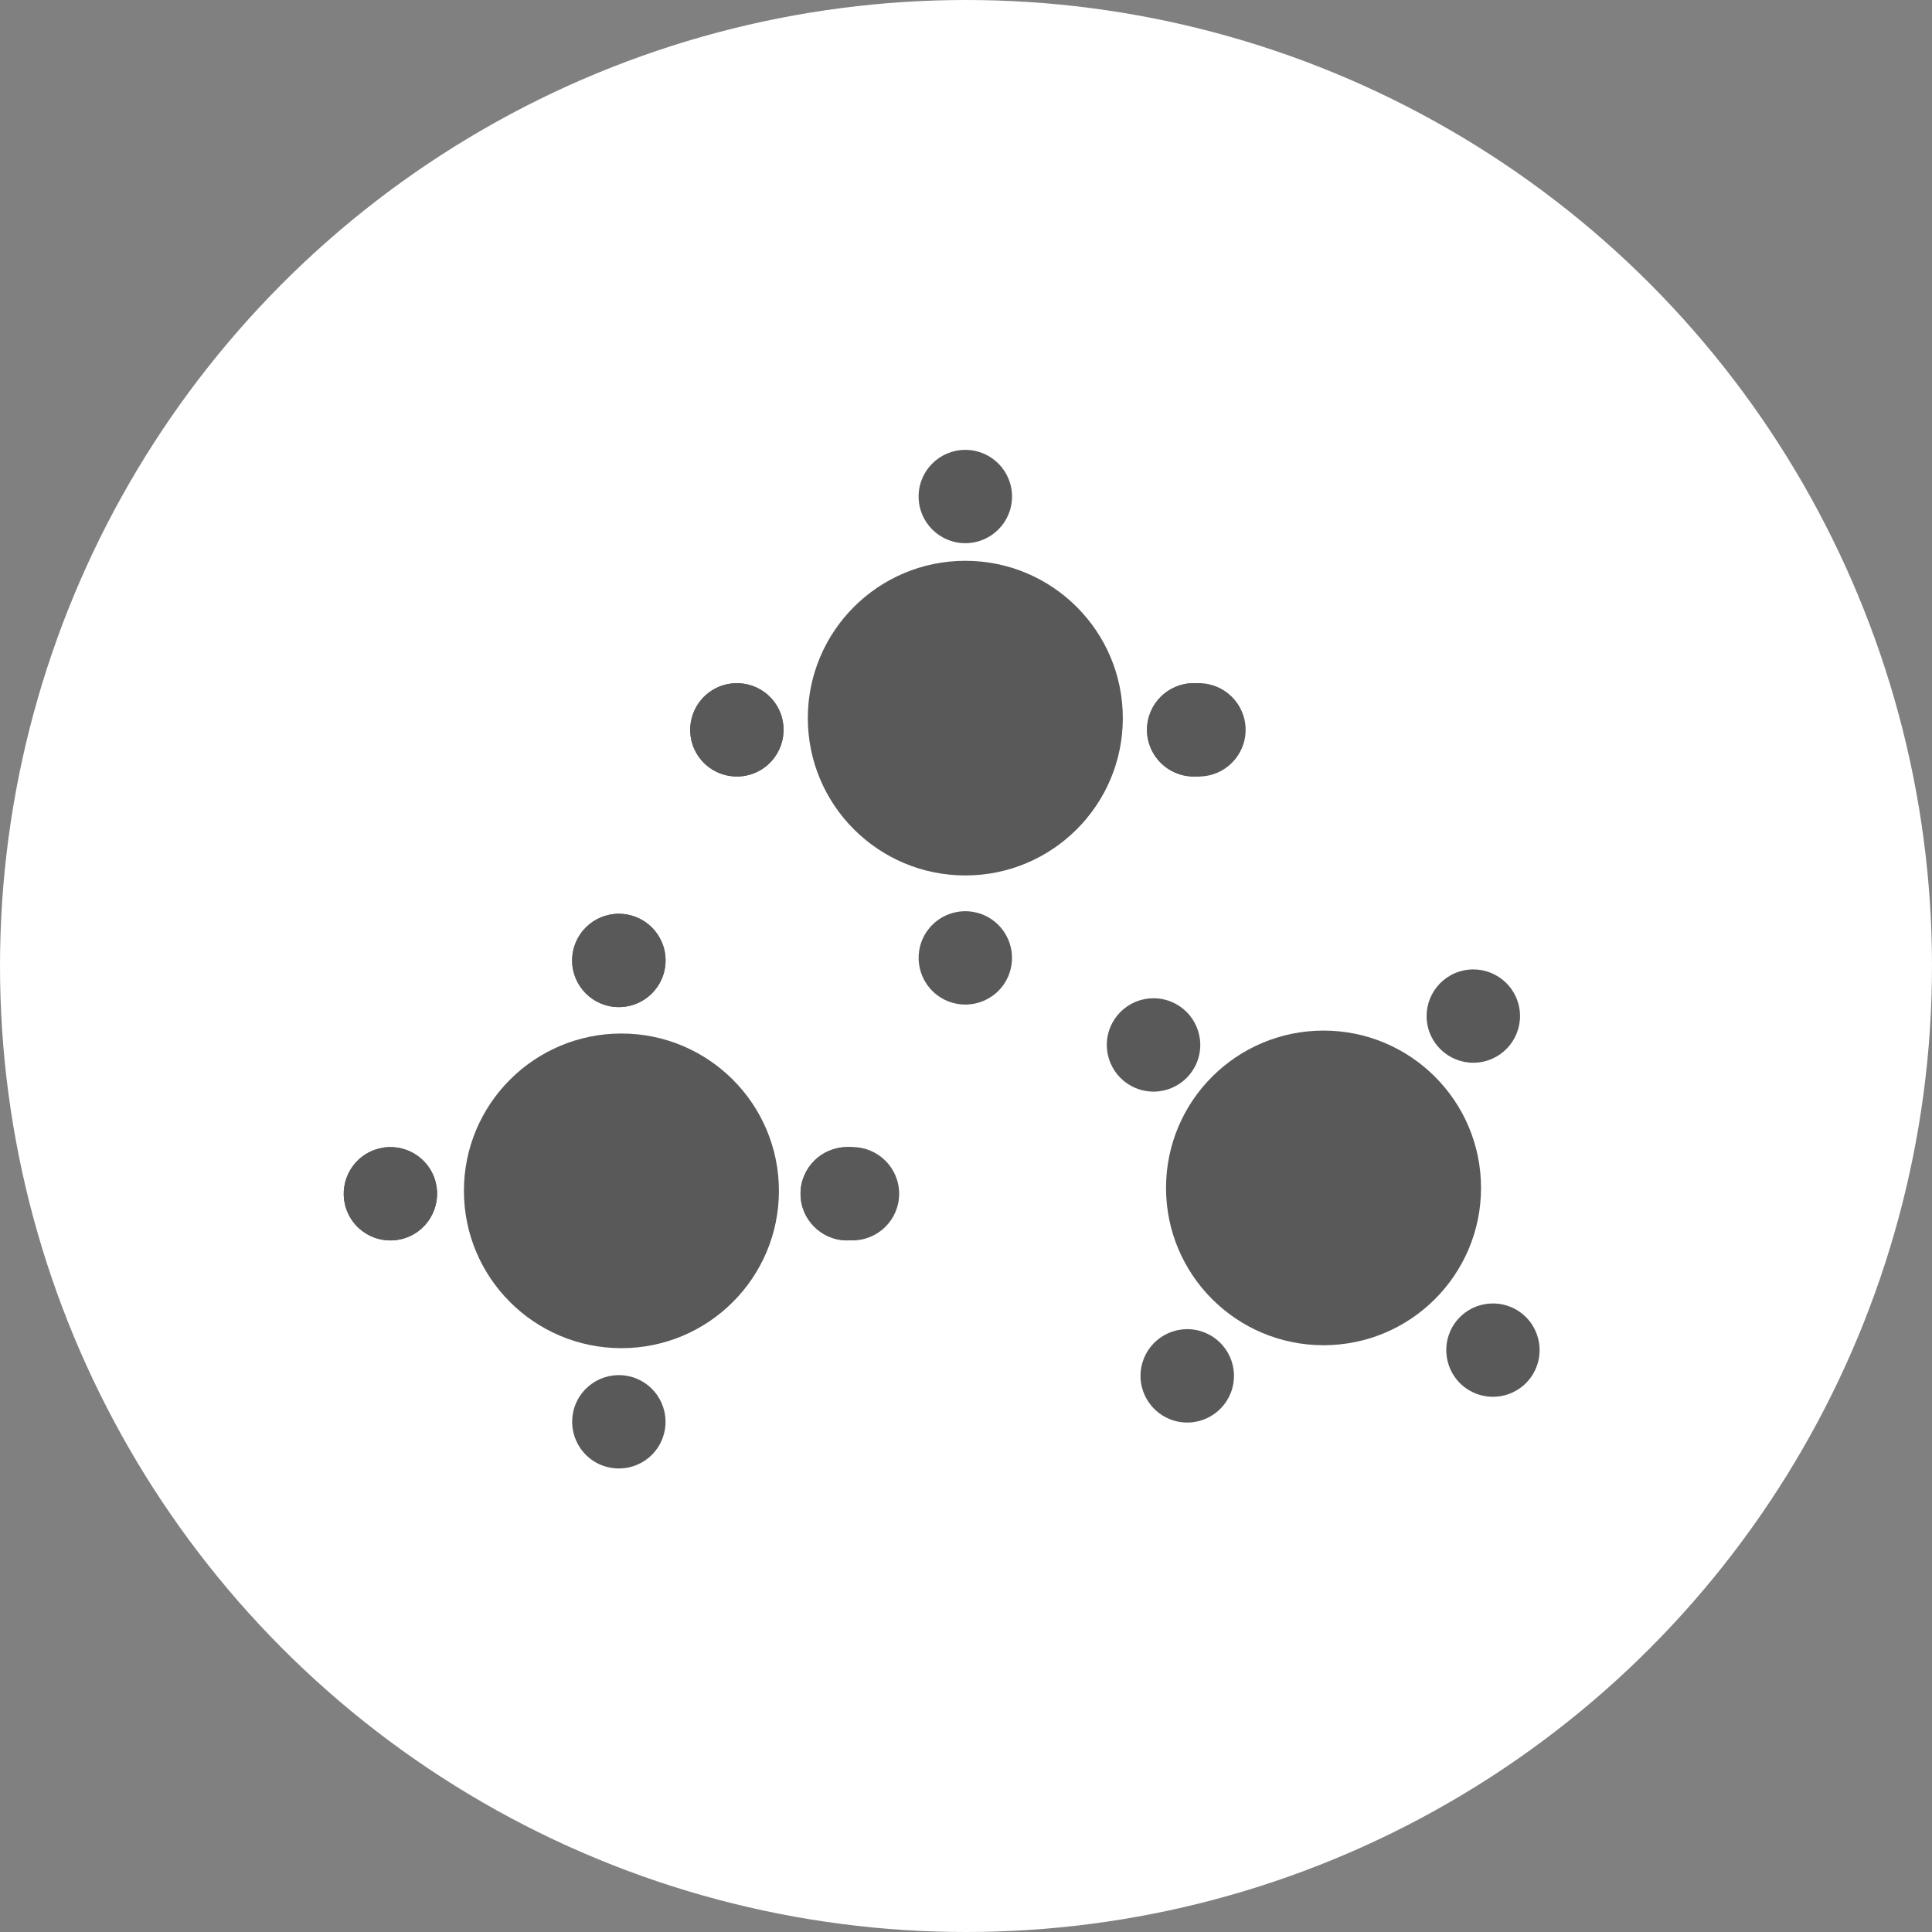
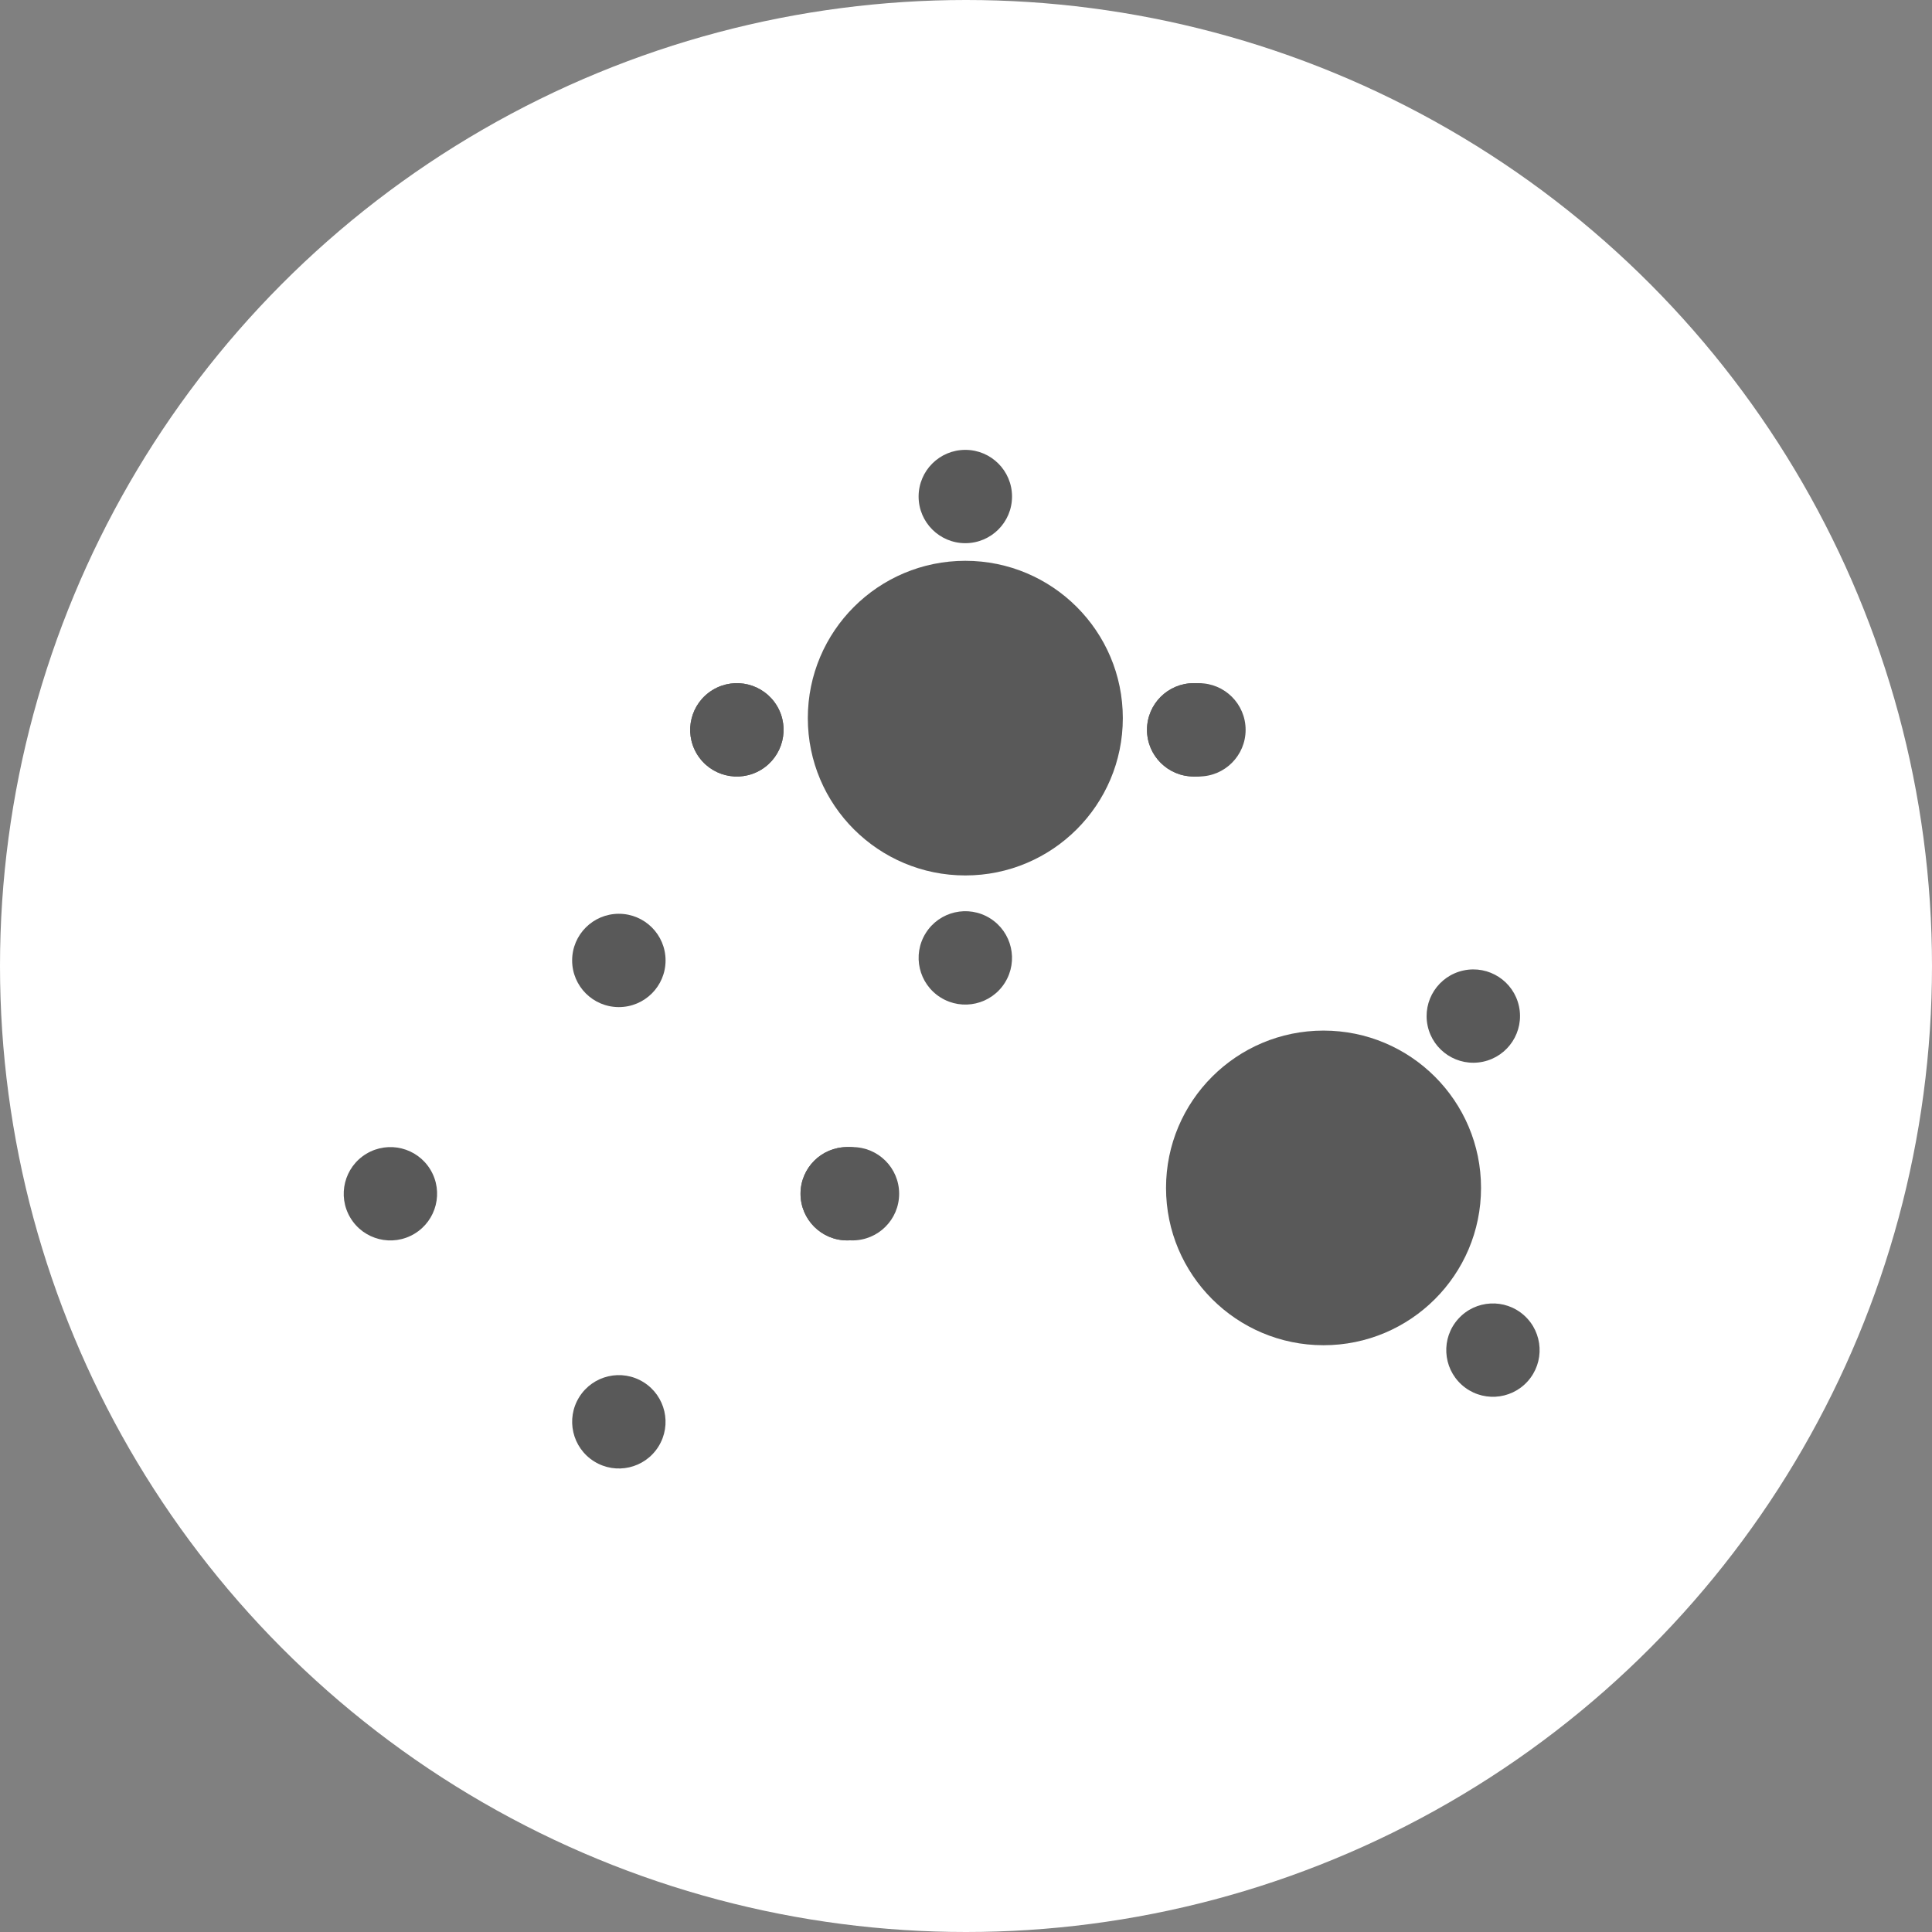
<svg xmlns="http://www.w3.org/2000/svg" height="329" viewBox="0 0 329 329" width="329">
  <rect x="0" y="0" width="329" height="329" fill="#808080" stroke="none" />
  <g fill="none" fill-rule="evenodd">
    <circle cx="164.5" cy="164.5" fill="#fff" r="164.5" />
    <g fill="#2e2e2e" opacity=".792">
      <g transform="translate(114 76.607)">
        <ellipse cx="50.384" cy="45.682" rx="26.821" ry="26.79" />
        <ellipse cx="50.384" cy="7.946" rx="7.955" ry="7.946" />
        <ellipse cx="90.161" cy="47.676" rx="7.955" ry="7.946" />
        <ellipse cx="89.277" cy="47.676" rx="7.955" ry="7.946" />
        <ellipse cx="50.384" cy="86.523" rx="7.949" ry="7.953" transform="matrix(-.53 .848 -.848 -.53 150.459 89.644)" />
        <ellipse cx="11.491" cy="47.676" rx="7.948" ry="7.953" transform="matrix(-.515 -.857 .857 -.515 -23.457 82.08)" />
        <ellipse cx="89.277" cy="47.676" rx="7.955" ry="7.946" />
        <ellipse cx="11.491" cy="47.676" rx="7.948" ry="7.953" transform="matrix(-.515 -.857 .857 -.515 -23.457 82.08)" />
      </g>
      <g transform="translate(55 155.607)">
-         <ellipse cx="50.821" cy="47.182" rx="26.821" ry="26.79" />
-         <ellipse cx="50.384" cy="7.946" rx="7.955" ry="7.946" />
        <ellipse cx="90.161" cy="47.676" rx="7.955" ry="7.946" />
        <ellipse cx="50.384" cy="7.946" rx="7.955" ry="7.946" />
        <ellipse cx="89.277" cy="47.676" rx="7.955" ry="7.946" />
        <ellipse cx="50.384" cy="86.523" rx="7.949" ry="7.953" transform="matrix(-.53 .848 -.848 -.53 150.459 89.644)" />
-         <ellipse cx="11.491" cy="47.676" rx="7.948" ry="7.953" transform="matrix(-.515 -.857 .857 -.515 -23.457 82.08)" />
        <ellipse cx="89.277" cy="47.676" rx="7.955" ry="7.946" />
        <ellipse cx="11.491" cy="47.676" rx="7.948" ry="7.953" transform="matrix(-.515 -.857 .857 -.515 -23.457 82.08)" />
      </g>
      <g transform="translate(187 163.607)">
        <ellipse cx="38.384" cy="38.682" rx="26.821" ry="26.79" />
        <ellipse cx="63.899" cy="9.428" rx="7.955" ry="7.946" transform="matrix(.978 -.208 .208 .978 -.564 13.491)" />
        <ellipse cx="67.234" cy="66.323" rx="7.951" ry="7.95" transform="matrix(.743 .669 -.669 .743 61.648 -27.953)" />
-         <ellipse cx="9.428" cy="14.336" rx="7.946" ry="7.955" transform="matrix(.191 -.982 .982 .191 -6.443 20.855)" />
-         <ellipse cx="15.165" cy="70.722" rx="7.955" ry="7.947" transform="matrix(-.998 -.07 .07 -.998 25.359 142.329)" />
      </g>
    </g>
  </g>
</svg>